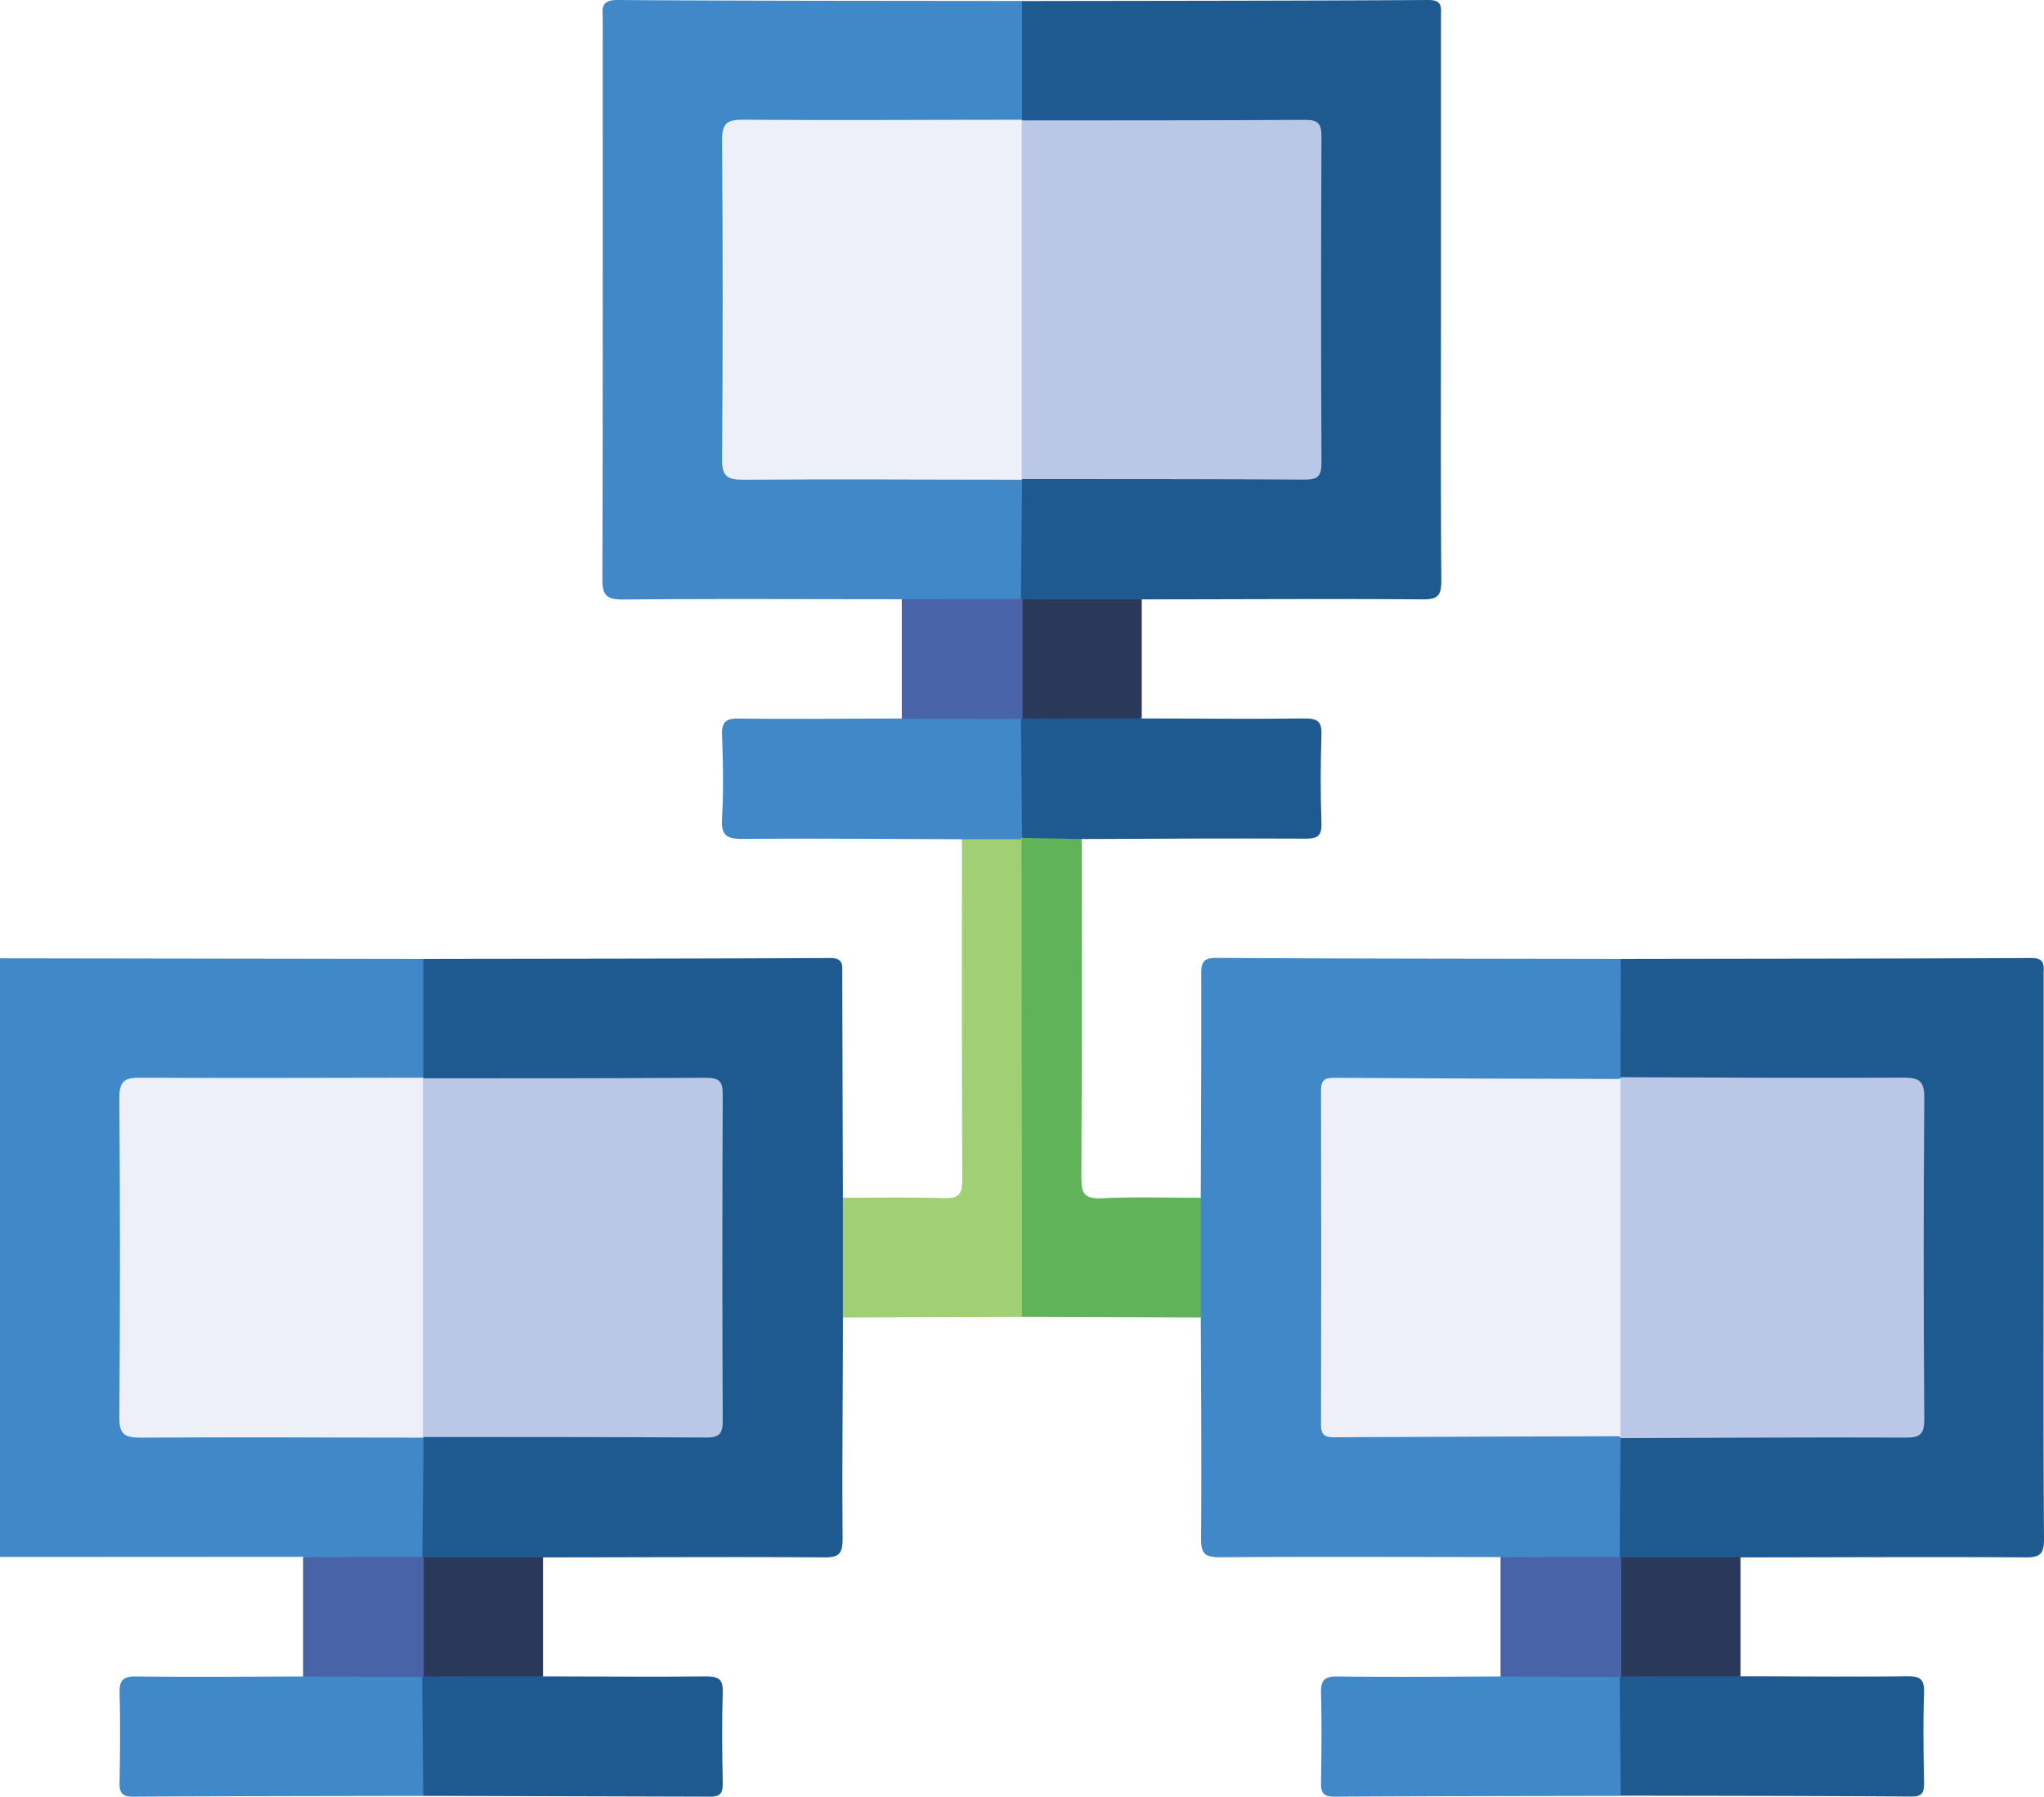
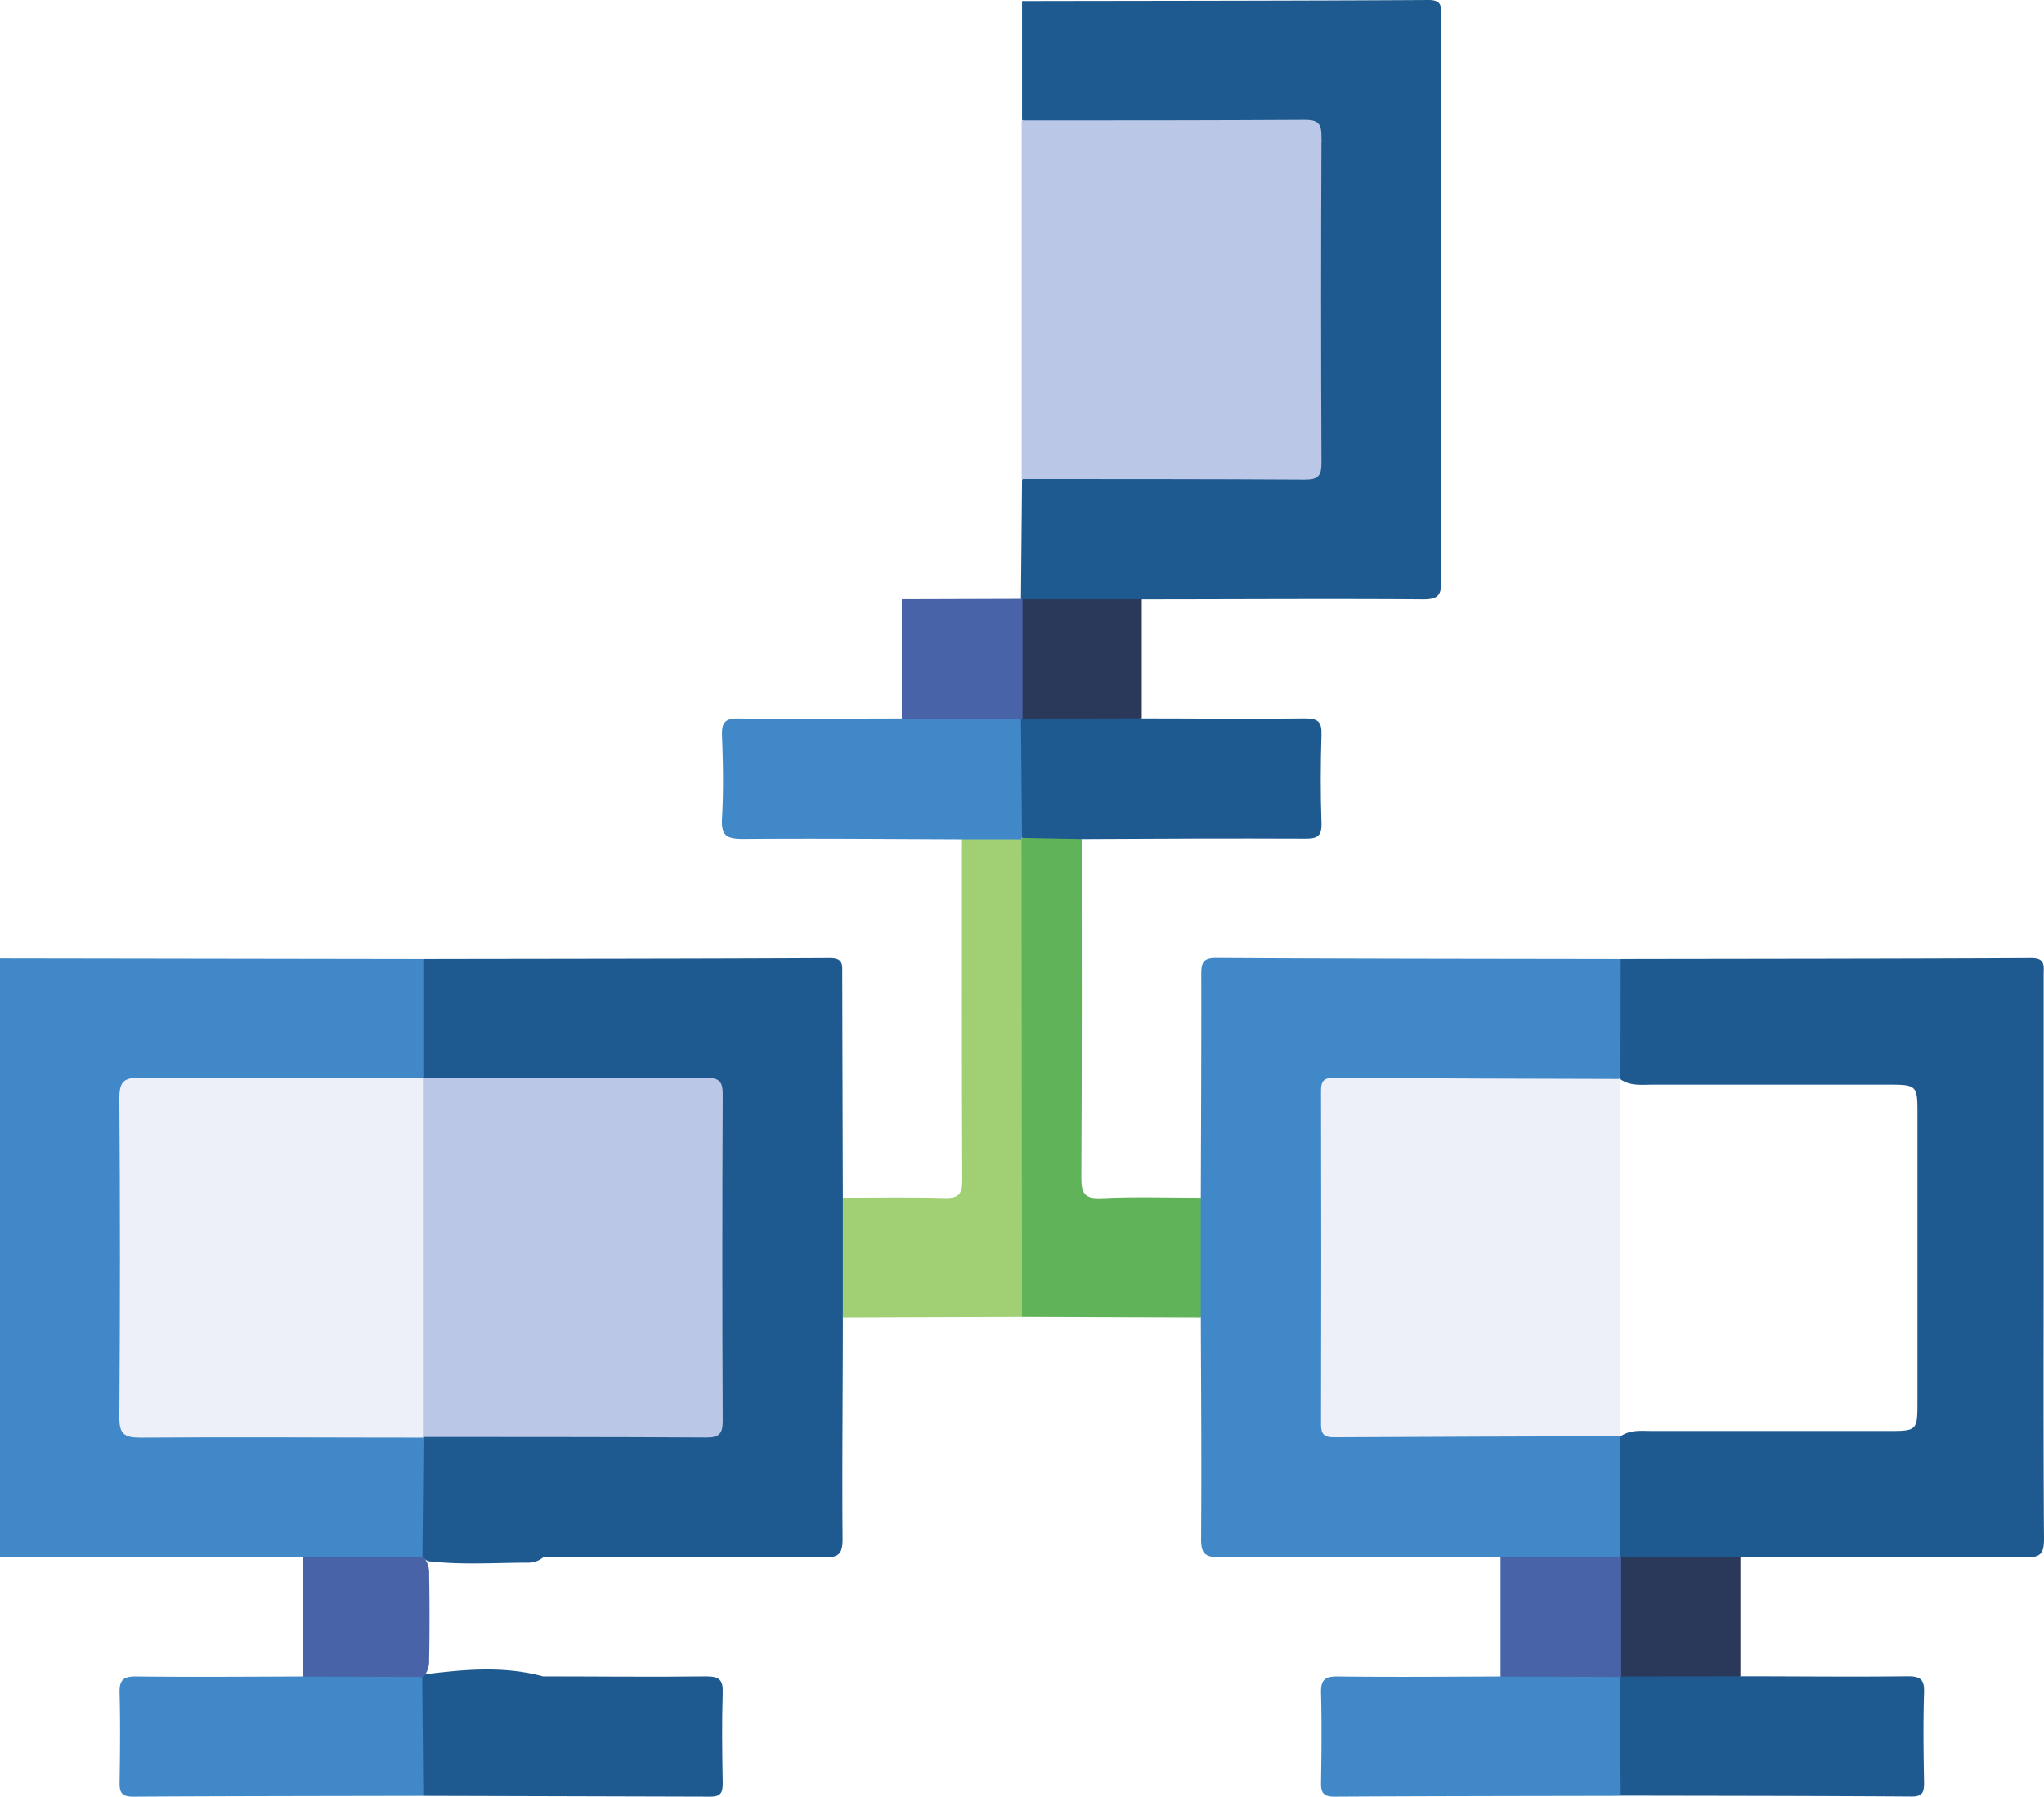
<svg xmlns="http://www.w3.org/2000/svg" viewBox="0 0 510.9 449.12">
  <defs>
    <style>.cls-1{fill:#4188c8;}.cls-2{fill:#1e5a90;}.cls-3{fill:#a1d074;}.cls-4{fill:#61b35a;}.cls-5{fill:#4863a7;}.cls-6{fill:#2a3859;}.cls-7{fill:#edf0f9;}.cls-8{fill:#bac7e6;}</style>
  </defs>
  <title>خدمات الاتصالات والشبكات</title>
  <g id="Layer_2" data-name="Layer 2">
    <g id="Layer_1-2" data-name="Layer 1">
      <path class="cls-1" d="M0,239.54l105.8.16a4.4,4.4,0,0,1,1.34,3.09c.32,7.87.34,15.75,0,23.62a5.1,5.1,0,0,1-1.22,3.16c-2.46,1.9-5.37,1.46-8.15,1.47-19.77,0-39.53,0-59.3,0-6.7,0-6.91.23-6.92,7.08q0,36.36,0,72.74c0,6.42.32,6.74,6.77,6.76,19.76,0,39.53,0,59.29,0,2.79,0,5.69-.42,8.2,1.38a5.34,5.34,0,0,1,1.38,3.64c.25,7.78.33,15.56,0,23.34a5.38,5.38,0,0,1-1.21,3.21,6.1,6.1,0,0,1-4.14,1.41c-7.3.21-14.59.18-21.89,0a6.42,6.42,0,0,1-4.14-1.45L0,389.19Z" />
      <path class="cls-2" d="M405.1,239.7c34.22-.06,68.44-.06,102.66-.23,3.54,0,3.06,2,3.05,4.11q0,34.39,0,68.78c0,24.09-.09,48.18.09,72.27,0,3.68-.82,4.69-4.61,4.66-23.75-.16-47.51,0-71.26,0a4.57,4.57,0,0,1-2.67,1.2c-8.87.19-17.75.92-26.6-.44a3.17,3.17,0,0,1-1.41-1.3c-1-9.92-2.18-19.84.65-29.67,2.5-1.8,5.41-1.37,8.19-1.38,19.75,0,39.5,0,59.26,0,6.53,0,6.81-.28,6.82-6.66q0-36.6,0-73.2c0-6.38-.33-6.71-6.8-6.72-19.75,0-39.5,0-59.26,0-2.78,0-5.68.42-8.19-1.36a6.55,6.55,0,0,1-1.47-4.62c-.16-6.93-.14-13.87,0-20.81A6,6,0,0,1,405.1,239.7Z" />
-       <path class="cls-1" d="M225.41,149.79c-23.25,0-46.5-.14-69.74.07-4.26,0-5.13-1.24-5.11-5.28.14-46.49.09-93,.1-139.48,0-2.53-.83-5.13,3.68-5.1,33.7.23,67.41.2,101.11.25a4.44,4.44,0,0,1,1.34,3.09c.32,7.88.34,15.75,0,23.62a5.13,5.13,0,0,1-1.22,3.17c-2.46,1.9-5.37,1.46-8.15,1.47-19.43,0-38.87,0-58.3,0-6.7,0-6.91.24-6.92,7.08q0,36.38,0,72.75c0,6.41.33,6.74,6.78,6.75,19.43,0,38.86,0,58.29,0,2.79,0,5.69-.42,8.2,1.37a5.35,5.35,0,0,1,1.38,3.65c.25,7.78.33,15.56,0,23.34a5.35,5.35,0,0,1-1.21,3.2,6.11,6.11,0,0,1-4.14,1.42c-7.3.21-14.59.18-21.89,0A6.48,6.48,0,0,1,225.41,149.79Z" />
      <path class="cls-2" d="M255.19,149.7l.27-29.78.68-.69c2.48-1.32,5.18-1,7.81-1,19.27,0,38.54,0,57.81,0,6.49,0,6.87-.37,6.87-6.67q.06-36.63,0-73.25c0-6.3-.38-6.66-6.87-6.68-19.27,0-38.54,0-57.81,0-2.63,0-5.33.35-7.82-1l-.67-.69q0-14.83,0-29.68C289.34.2,323.23.2,357.11,0c3.54,0,3.06,2,3.06,4.11q0,34.38,0,68.78c0,24.09-.09,48.17.09,72.26,0,3.68-.82,4.69-4.6,4.67-23.42-.17-46.85,0-70.27,0a5.57,5.57,0,0,1-3.63,1.31c-8.35,0-16.7.63-25-.36A3.32,3.32,0,0,1,255.19,149.7Z" />
      <path class="cls-2" d="M105.81,269.37q0-14.83,0-29.67c33.89-.06,67.78-.06,101.67-.23,3.54,0,3,2,3.05,4.12q.06,27.9.15,55.81a6.41,6.41,0,0,1,1.34,4.14q.21,10.83,0,21.66a6.38,6.38,0,0,1-1.34,4.13c0,18.44-.22,36.87-.07,55.31,0,3.69-.85,4.68-4.61,4.65-23.42-.16-46.84,0-70.26,0a5.64,5.64,0,0,1-3.63,1.32c-8.35,0-16.7.62-25-.37a3.46,3.46,0,0,1-1.53-1.08q.15-14.89.28-29.79l.68-.68c2.48-1.32,5.18-1,7.81-1,19.27,0,38.54,0,57.81,0,6.49,0,6.86-.38,6.87-6.68q.06-36.62,0-73.25c0-6.3-.38-6.66-6.87-6.67-19.27,0-38.54,0-57.81,0-2.63,0-5.33.34-7.82-1C106.26,269.84,106,269.61,105.81,269.37Z" />
      <path class="cls-1" d="M405.1,239.7l-.05,29.56c-.21.24-.42.48-.62.73-2.46,1.4-5.17,1-7.79,1-19.25,0-38.5,0-57.75,0-6.78,0-7.07.3-7.07,7q0,36.35,0,72.68c0,6.63.35,7,7.09,7,19.08,0,38.17,0,57.25,0,2.48,0,5-.21,7.41.57a3.13,3.13,0,0,1,1.48,1.21l-.21,29.67a3.58,3.58,0,0,1-2.56,1.33,205.69,205.69,0,0,1-24.58,0,4.84,4.84,0,0,1-2.64-1.24c-23.4,0-46.79-.12-70.19.05-3.77,0-4.69-1-4.66-4.71.14-18.42,0-36.83-.07-55.25a6.38,6.38,0,0,1-1.34-4.13q-.23-10.83,0-21.66a6.41,6.41,0,0,1,1.34-4.14c.05-18.6.15-37.2.11-55.8,0-2.76.33-4.15,3.69-4.13C337.66,239.64,371.38,239.64,405.1,239.7Z" />
      <path class="cls-3" d="M210.67,329.33V299.4c8.48,0,17-.17,25.43.08,3.53.11,4.43-1,4.42-4.44-.14-28.42-.08-56.84-.08-85.26,5-2.8,10.1-2.42,15.2-.17,1.59,2.19,1.36,4.74,1.36,7.21q0,52.62,0,105.24c0,2.45.36,5.05-1.54,7.12Z" />
      <path class="cls-4" d="M255.45,329.18l-.12-119.4c.21-.23.42-.46.62-.7,4.88-1.16,9.74-2.16,14.42.7,0,28.16.08,56.31-.09,84.47,0,3.95.65,5.48,5,5.27,8.26-.4,16.55-.12,24.84-.12v29.93Z" />
      <path class="cls-1" d="M105.8,448.9c-24.2.05-48.4.06-72.6.2-2.71,0-3.36-1-3.31-3.47.12-7.46.19-14.92,0-22.37-.09-3.21.81-4.25,4.12-4.21,13.93.16,27.85.05,41.78,0a5.88,5.88,0,0,1,3.62-1.4c7.74-.21,15.48-.31,23.22.06a5.43,5.43,0,0,1,3.2,1.18,6.06,6.06,0,0,1,1.42,4.12c.22,7.26.18,14.51,0,21.77A5.49,5.49,0,0,1,105.8,448.9Z" />
      <path class="cls-2" d="M435,419c13.94,0,27.88.17,41.82,0,3.26,0,4.21.86,4.1,4.12-.24,7.46-.14,14.93,0,22.4,0,2.34-.25,3.57-3.14,3.55-24.22-.17-48.45-.17-72.68-.22a3.8,3.8,0,0,1-1.3-2.59c-.24-8.83-.94-17.69.42-26.5a3.09,3.09,0,0,1,1.3-1.4C415.38,417.38,425.25,416.33,435,419Z" />
      <path class="cls-1" d="M255.33,209.78H240.44c-18.22-.06-36.44-.23-54.66-.08-4,0-5.55-.7-5.31-5.06.4-6.93.27-13.91,0-20.86-.11-3.25.88-4.21,4.15-4.17,13.58.16,27.16,0,40.75,0a5.76,5.76,0,0,1,3.62-1.4c7.74-.21,15.48-.31,23.22,0a5.39,5.39,0,0,1,3.19,1.19,6,6,0,0,1,1.43,4.11c.22,7.26.18,14.51,0,21.77a5.5,5.5,0,0,1-1.43,4.09Z" />
      <path class="cls-2" d="M255.46,209.45l-.27-29.72.7-.68c9.85-1.22,19.7-2.15,29.49.54,13.61,0,27.22.17,40.82,0,3.28,0,4.21.89,4.1,4.13-.23,7.3-.26,14.61,0,21.91.13,3.38-1,4.05-4.18,4-18.59-.08-37.18,0-55.76.1Z" />
      <path class="cls-2" d="M105.8,448.9l-.27-29.73.71-.67c9.85-1.22,19.7-2.15,29.49.53,13.6,0,27.21.17,40.82,0,3.26,0,4.21.87,4.1,4.12-.24,7.46-.14,14.93,0,22.4,0,2.34-.25,3.57-3.14,3.55C153.59,449,129.69,449,105.8,448.9Z" />
      <path class="cls-1" d="M404.84,419.17q.14,14.86.26,29.73c-23.87.05-47.73.06-71.6.2-2.71,0-3.36-1-3.31-3.47.12-7.45.19-14.92,0-22.37-.09-3.21.8-4.25,4.12-4.21,13.59.17,27.19.05,40.78,0a7,7,0,0,1,4.59-1.48c6.89-.11,13.78-.13,20.67,0C402,417.65,403.63,417.8,404.84,419.17Z" />
      <path class="cls-5" d="M255.19,179.73l-29.78-.09V149.79l29.78-.09.39.11a6.23,6.23,0,0,1,1.33,4.19q.19,10.71,0,21.43a6.23,6.23,0,0,1-1.33,4.19Z" />
      <path class="cls-6" d="M255.58,179.62V149.81l29.8,0v29.75Z" />
      <path class="cls-5" d="M105.53,419.17l-29.77-.09V389.24l29.78-.09.38.11a6.17,6.17,0,0,1,1.34,4.18q.19,10.72,0,21.44a6.17,6.17,0,0,1-1.34,4.18Z" />
-       <path class="cls-6" d="M105.92,419.06V389.25l29.81,0V419Z" />
      <path class="cls-5" d="M404.84,419.17l-29.78-.09V389.24l29.78-.09.39.11a6.22,6.22,0,0,1,1.33,4.18q.19,10.72,0,21.44a6.22,6.22,0,0,1-1.33,4.18Z" />
      <path class="cls-6" d="M405.23,419.06V389.25l29.8,0V419Z" />
      <path class="cls-7" d="M105.81,359.36c-23.57,0-47.15-.17-70.72,0-4.07,0-5.3-.92-5.26-5.15q.3-39.84,0-79.69c0-4.23,1.19-5.17,5.26-5.14,23.57.16,47.15,0,70.72,0l-.1.17c1.78,1.89,1.63,4.27,1.63,6.57q.06,38.26,0,76.51c0,2.3.15,4.69-1.63,6.57Z" />
-       <path class="cls-8" d="M405.05,269.26c23.57.07,47.14.25,70.71.11,4.1,0,5.25.95,5.22,5.15q-.3,40.1,0,80.19c0,3.79-1,4.66-4.71,4.64-23.73-.1-47.47.06-71.21.13V359c-1.86-1.87-1.57-4.29-1.57-6.57q-.08-38.1,0-76.18c0-2.28-.29-4.71,1.57-6.58Z" />
-       <path class="cls-7" d="M255.46,119.92c-23.24,0-46.48-.17-69.72,0-4.07,0-5.3-.92-5.26-5.15q.3-39.84,0-79.69c0-4.23,1.19-5.18,5.26-5.15,23.24.17,46.48,0,69.72,0l-.09.17C257.14,32,257,34.37,257,36.67q.06,38.25,0,76.51c0,2.3.15,4.68-1.62,6.57Z" />
+       <path class="cls-7" d="M255.46,119.92q.3-39.84,0-79.69c0-4.23,1.19-5.18,5.26-5.15,23.24.17,46.48,0,69.72,0l-.09.17C257.14,32,257,34.37,257,36.67q.06,38.25,0,76.51c0,2.3.15,4.68-1.62,6.57Z" />
      <path class="cls-8" d="M255.37,119.75V30.1c23.58,0,47.16,0,70.73-.14,3.2,0,4.22.79,4.2,4.11q-.19,40.86,0,81.7c0,3.33-1,4.14-4.2,4.12C302.53,119.74,279,119.77,255.37,119.75Z" />
      <path class="cls-8" d="M105.71,359.19V269.54c23.58,0,47.16,0,70.74-.13,3.2,0,4.22.78,4.2,4.11q-.19,40.85,0,81.7c0,3.32-1,4.13-4.2,4.11C152.87,359.18,129.29,359.22,105.71,359.19Z" />
      <path class="cls-7" d="M405.05,269.7V359c-23.89.08-47.78.13-71.67.27-2.33,0-3.19-.7-3.19-3.11q.1-41.82,0-83.64c0-2.41.86-3.12,3.19-3.11Q369.22,269.64,405.05,269.7Z" />
    </g>
  </g>
</svg>